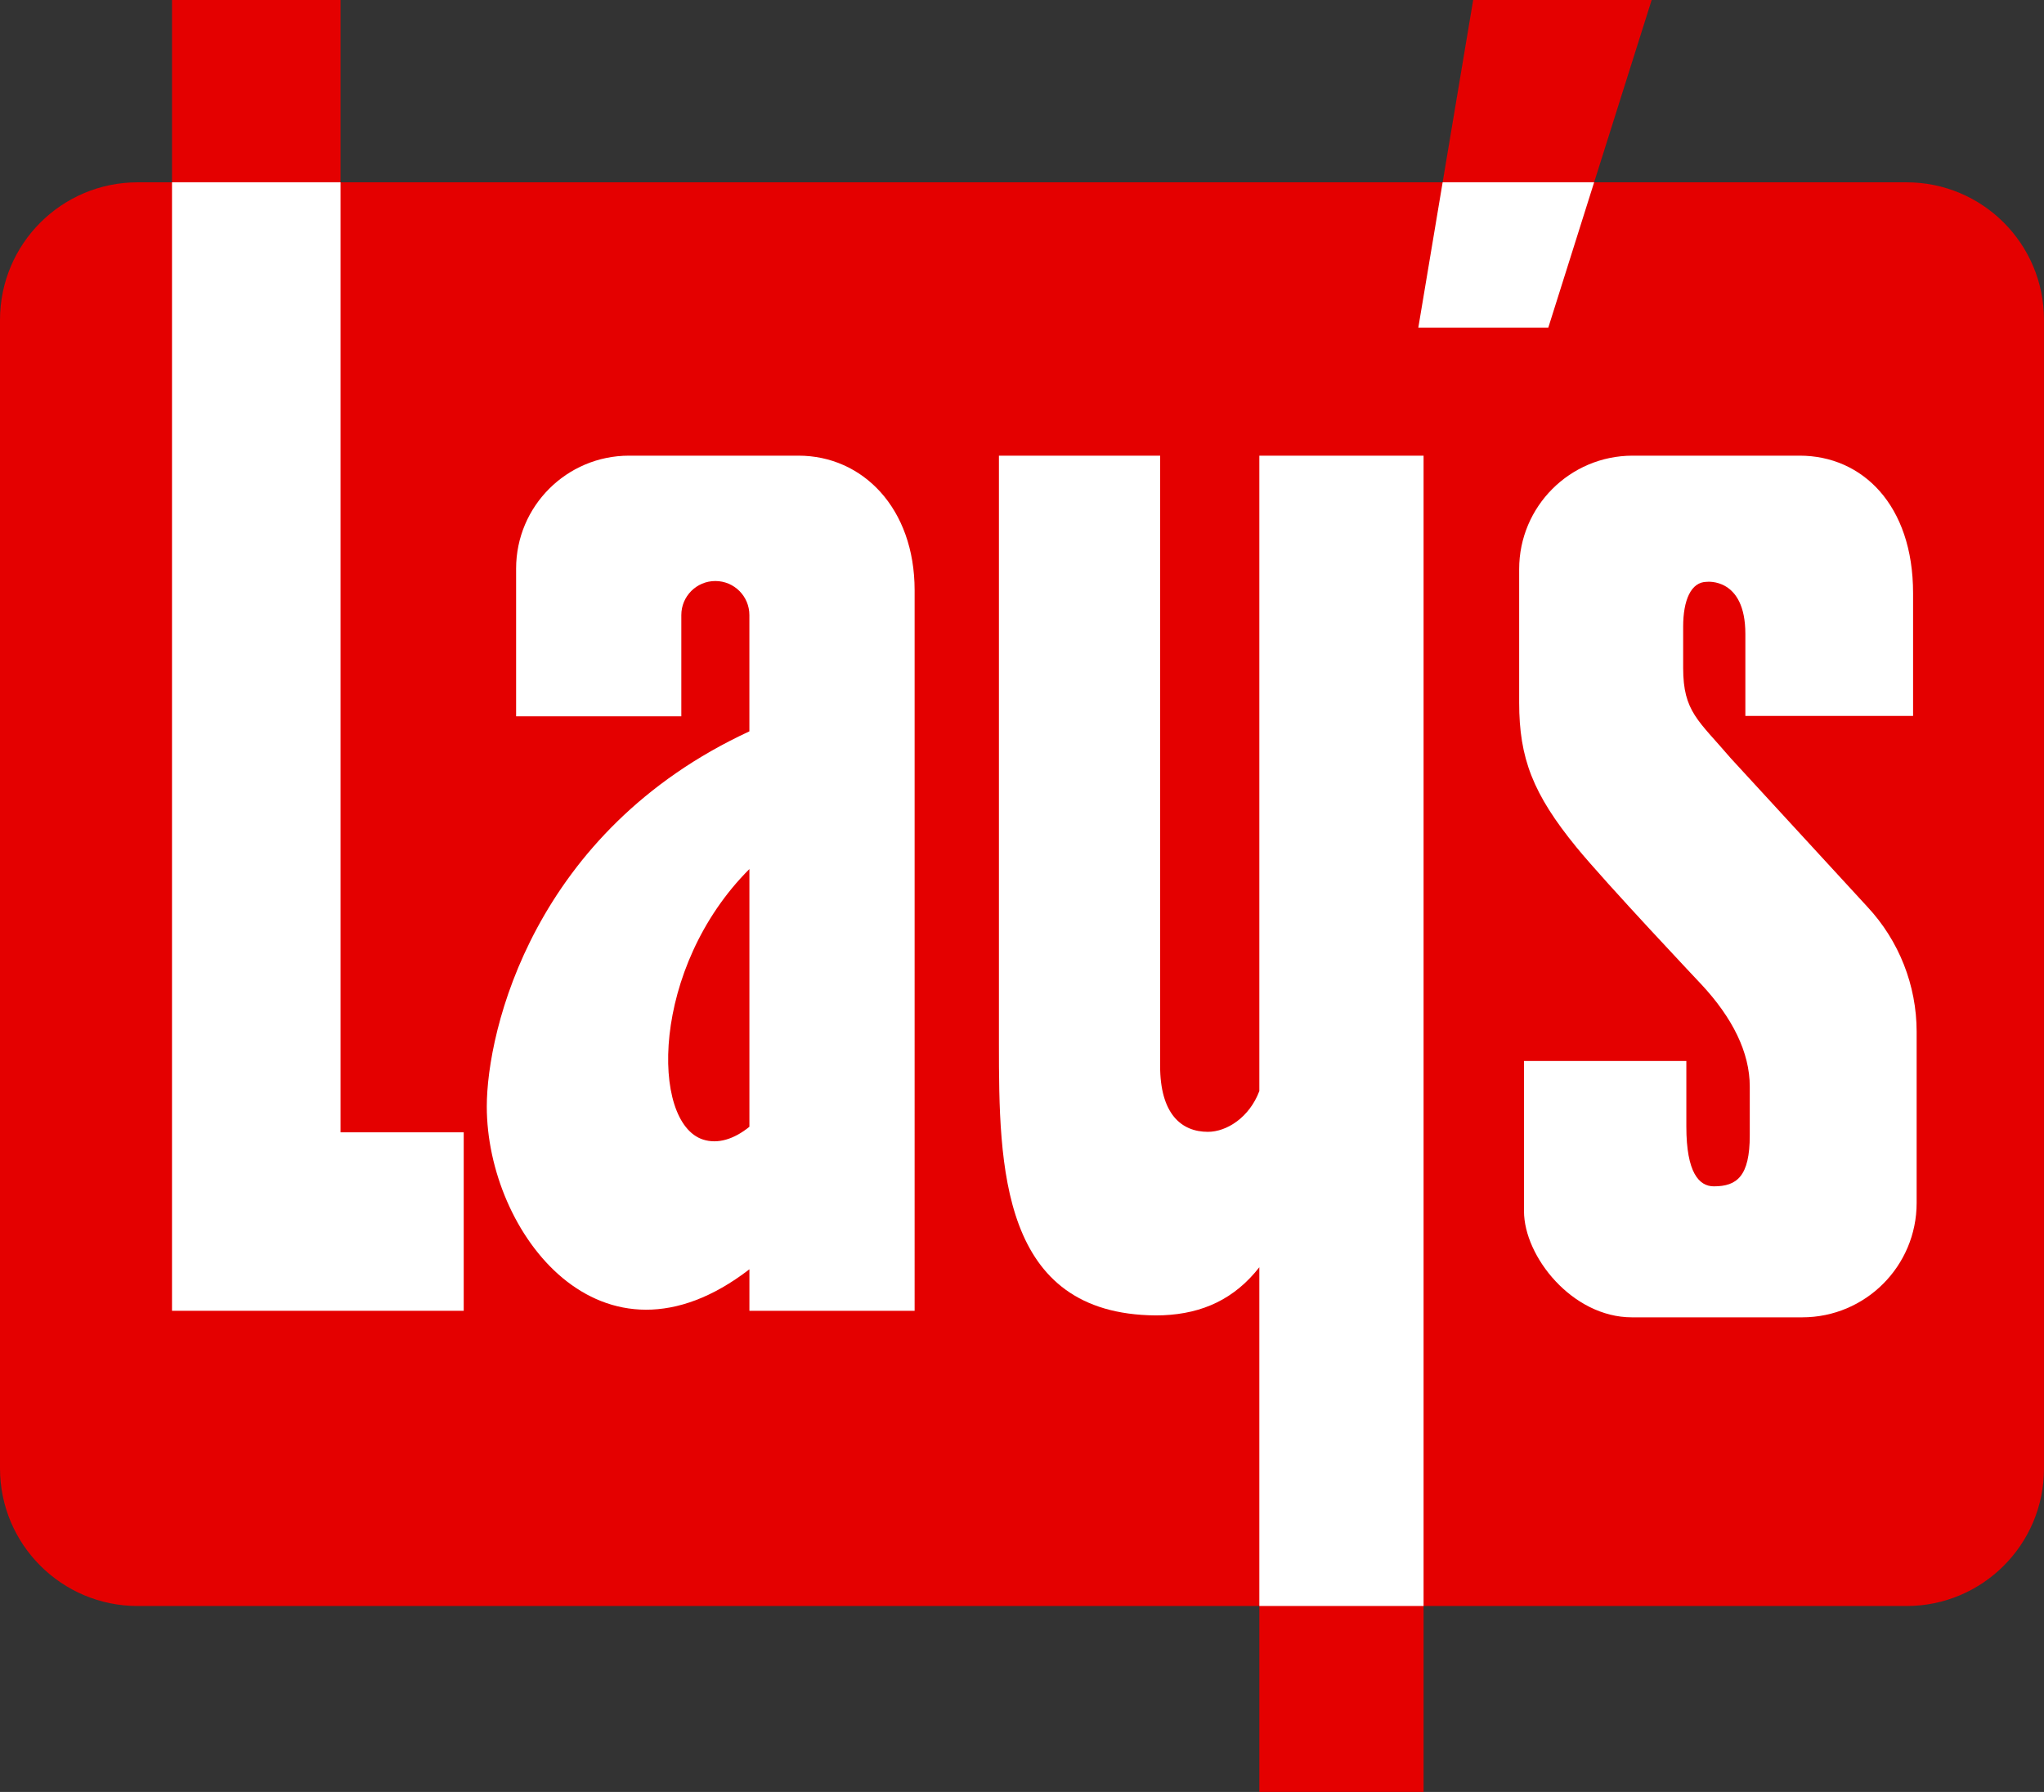
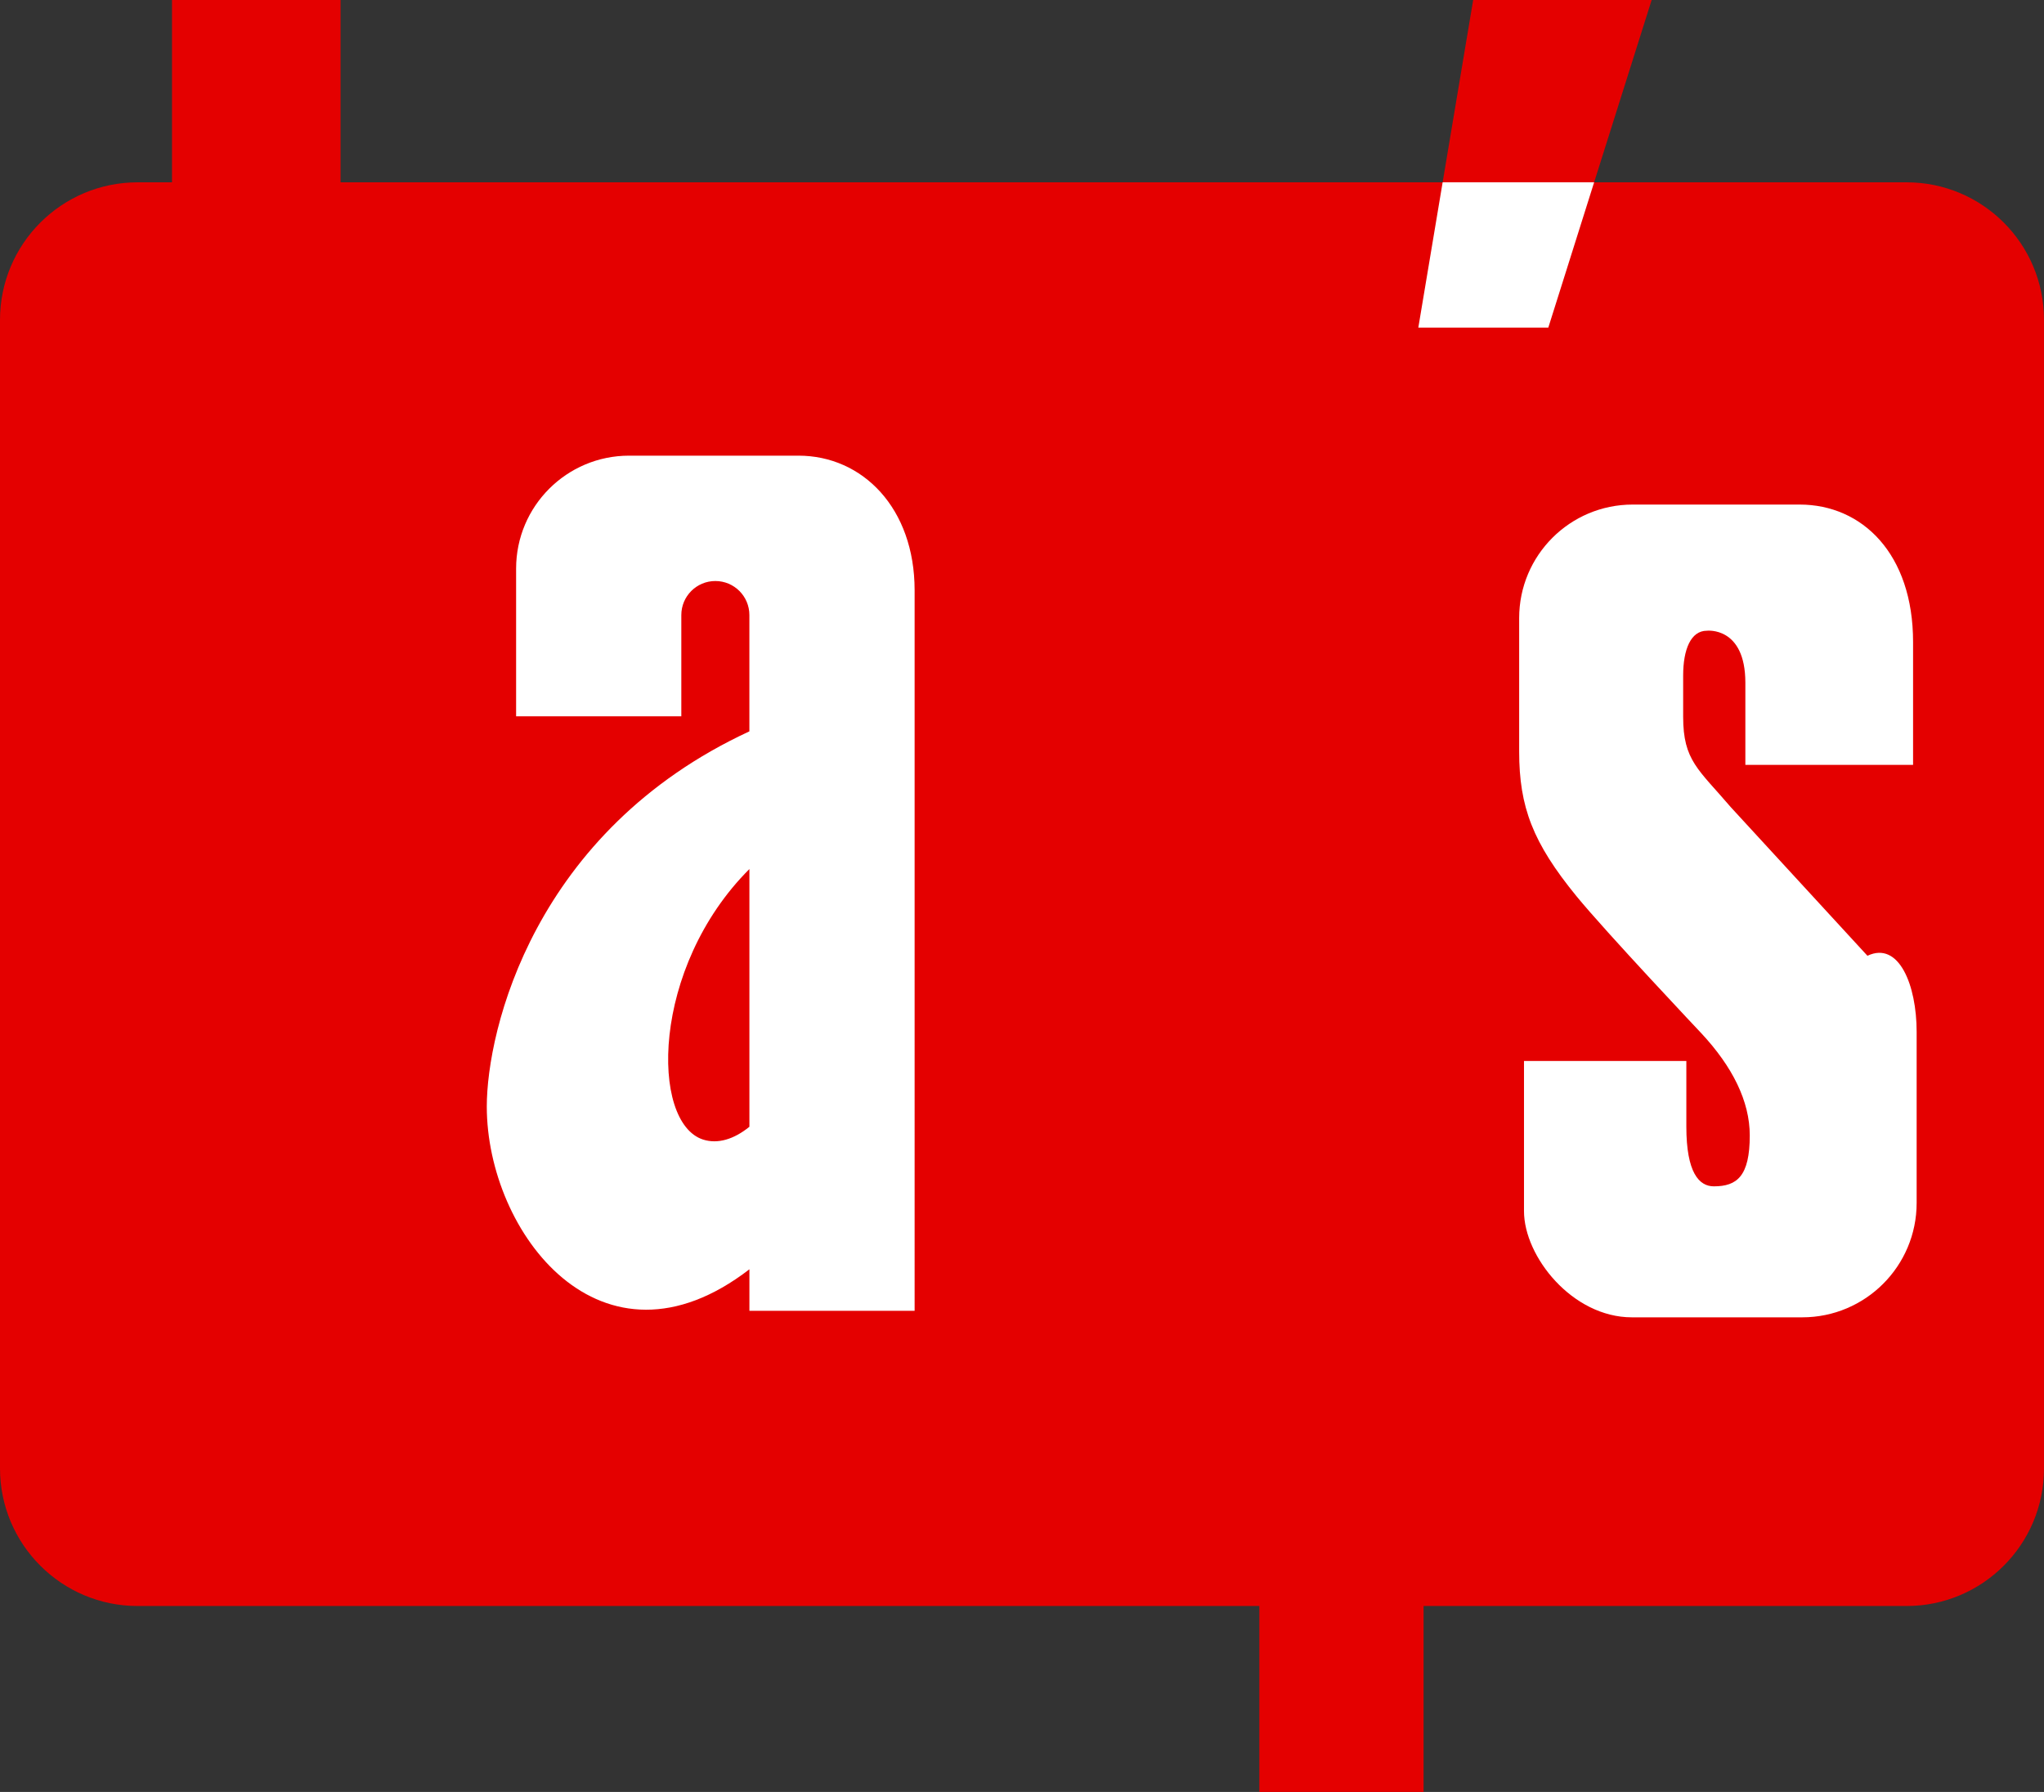
<svg xmlns="http://www.w3.org/2000/svg" version="1.1" id="Layer_1" x="0px" y="0px" width="956.23px" height="838.4px" viewBox="0 0 956.23 838.4" style="enable-background:new 0 0 956.23 838.4;" xml:space="preserve">
  <rect x="0" y="0" width="956.23" height="838.4" fill="#333333" stroke="none" />
  <style type="text/css">
	.st0{fill:#E40000;}
	.st1{fill:#FFFFFF;}
</style>
  <g>
    <path class="st0" d="M891.94,85.3H745.77L772.68,0h-83.5L674.9,85.3H159.32V0H80.47v85.3H64.39C28.83,85.3,0,114.13,0,149.69   v537.32c0,35.56,28.83,64.39,64.39,64.39h524.76v87h76.83v-87h225.96c35.5,0,64.28-28.78,64.28-64.28V149.59   C956.23,114.08,927.45,85.3,891.94,85.3z" />
  </g>
  <g>
    <path class="st1" d="M373.54,213.19h-79.25c-29.18,0-52.84,23.66-52.84,52.84v69.11h77.29v-47.38c0-4.4,1.78-8.38,4.66-11.26   c2.88-2.88,6.86-4.66,11.26-4.66c8.79,0,15.92,7.13,15.92,15.92v54.42C249.66,388.91,227.73,482.1,227.73,517.74   c0,58.95,53.62,129.5,122.86,76.12v19.43h77.29V276.17C427.88,237.75,403.55,213.19,373.54,213.19z M328.93,533.17   c-24.62-7.88-24.52-80.4,21.66-126.58v120.59C343.3,533.1,335.73,535.34,328.93,533.17z" />
-     <path class="st1" d="M665.98,213.19V751.4h-76.83V592.9c-11.55,14.77-26.43,21.69-45,22.47c-1.16,0.05-2.33,0.07-3.51,0.07   c-72.65-0.57-73.32-69.7-73.32-127.03V213.19h75.41v285.46c0,22.46,9.87,30.9,22.36,30.9c8.8,0,19.41-6.73,24.06-19.09V213.19   H665.98z" />
    <g>
-       <polygon class="st1" points="159.32,529.78 159.32,85.3 80.47,85.3 80.47,613.28 216.94,613.28 216.94,529.78   " />
-     </g>
-     <path class="st1" d="M896.65,482.72v80.09c0,29.56-23.96,53.53-53.53,53.53h-79.68c-27.88,0-50.48-28.46-50.48-49.68v-70.27h75.95   v30.69c0,21.66,6,27.97,12.87,27.97l0,0c10.79,0,16.8-4.7,16.8-23.81v-22.88c0-16-8.1-32.19-22.65-47.8   c0,0-44.73-47.38-58.46-64.19c-20.34-24.91-26.77-41.65-26.77-67.61v-62.47c0-29.33,23.77-53.1,53.1-53.1h78.11   c29.31,0,53.07,23.06,53.07,64.31v57.47h-78.46v-38.41c0-26.44-18-24.34-18-24.34c-7.52,0-11.1,8.74-11.1,20.96v19.32   c0,20.48,7.12,24.51,22.29,42.28l63.92,69.52C888.42,440.16,896.65,461.04,896.65,482.72z" />
+       </g>
+     <path class="st1" d="M896.65,482.72v80.09c0,29.56-23.96,53.53-53.53,53.53h-79.68c-27.88,0-50.48-28.46-50.48-49.68v-70.27h75.95   v30.69c0,21.66,6,27.97,12.87,27.97l0,0c10.79,0,16.8-4.7,16.8-23.81c0-16-8.1-32.19-22.65-47.8   c0,0-44.73-47.38-58.46-64.19c-20.34-24.91-26.77-41.65-26.77-67.61v-62.47c0-29.33,23.77-53.1,53.1-53.1h78.11   c29.31,0,53.07,23.06,53.07,64.31v57.47h-78.46v-38.41c0-26.44-18-24.34-18-24.34c-7.52,0-11.1,8.74-11.1,20.96v19.32   c0,20.48,7.12,24.51,22.29,42.28l63.92,69.52C888.42,440.16,896.65,461.04,896.65,482.72z" />
    <polygon class="st1" points="745.77,85.3 724.33,153.29 663.52,153.29 674.9,85.3  " />
  </g>
</svg>